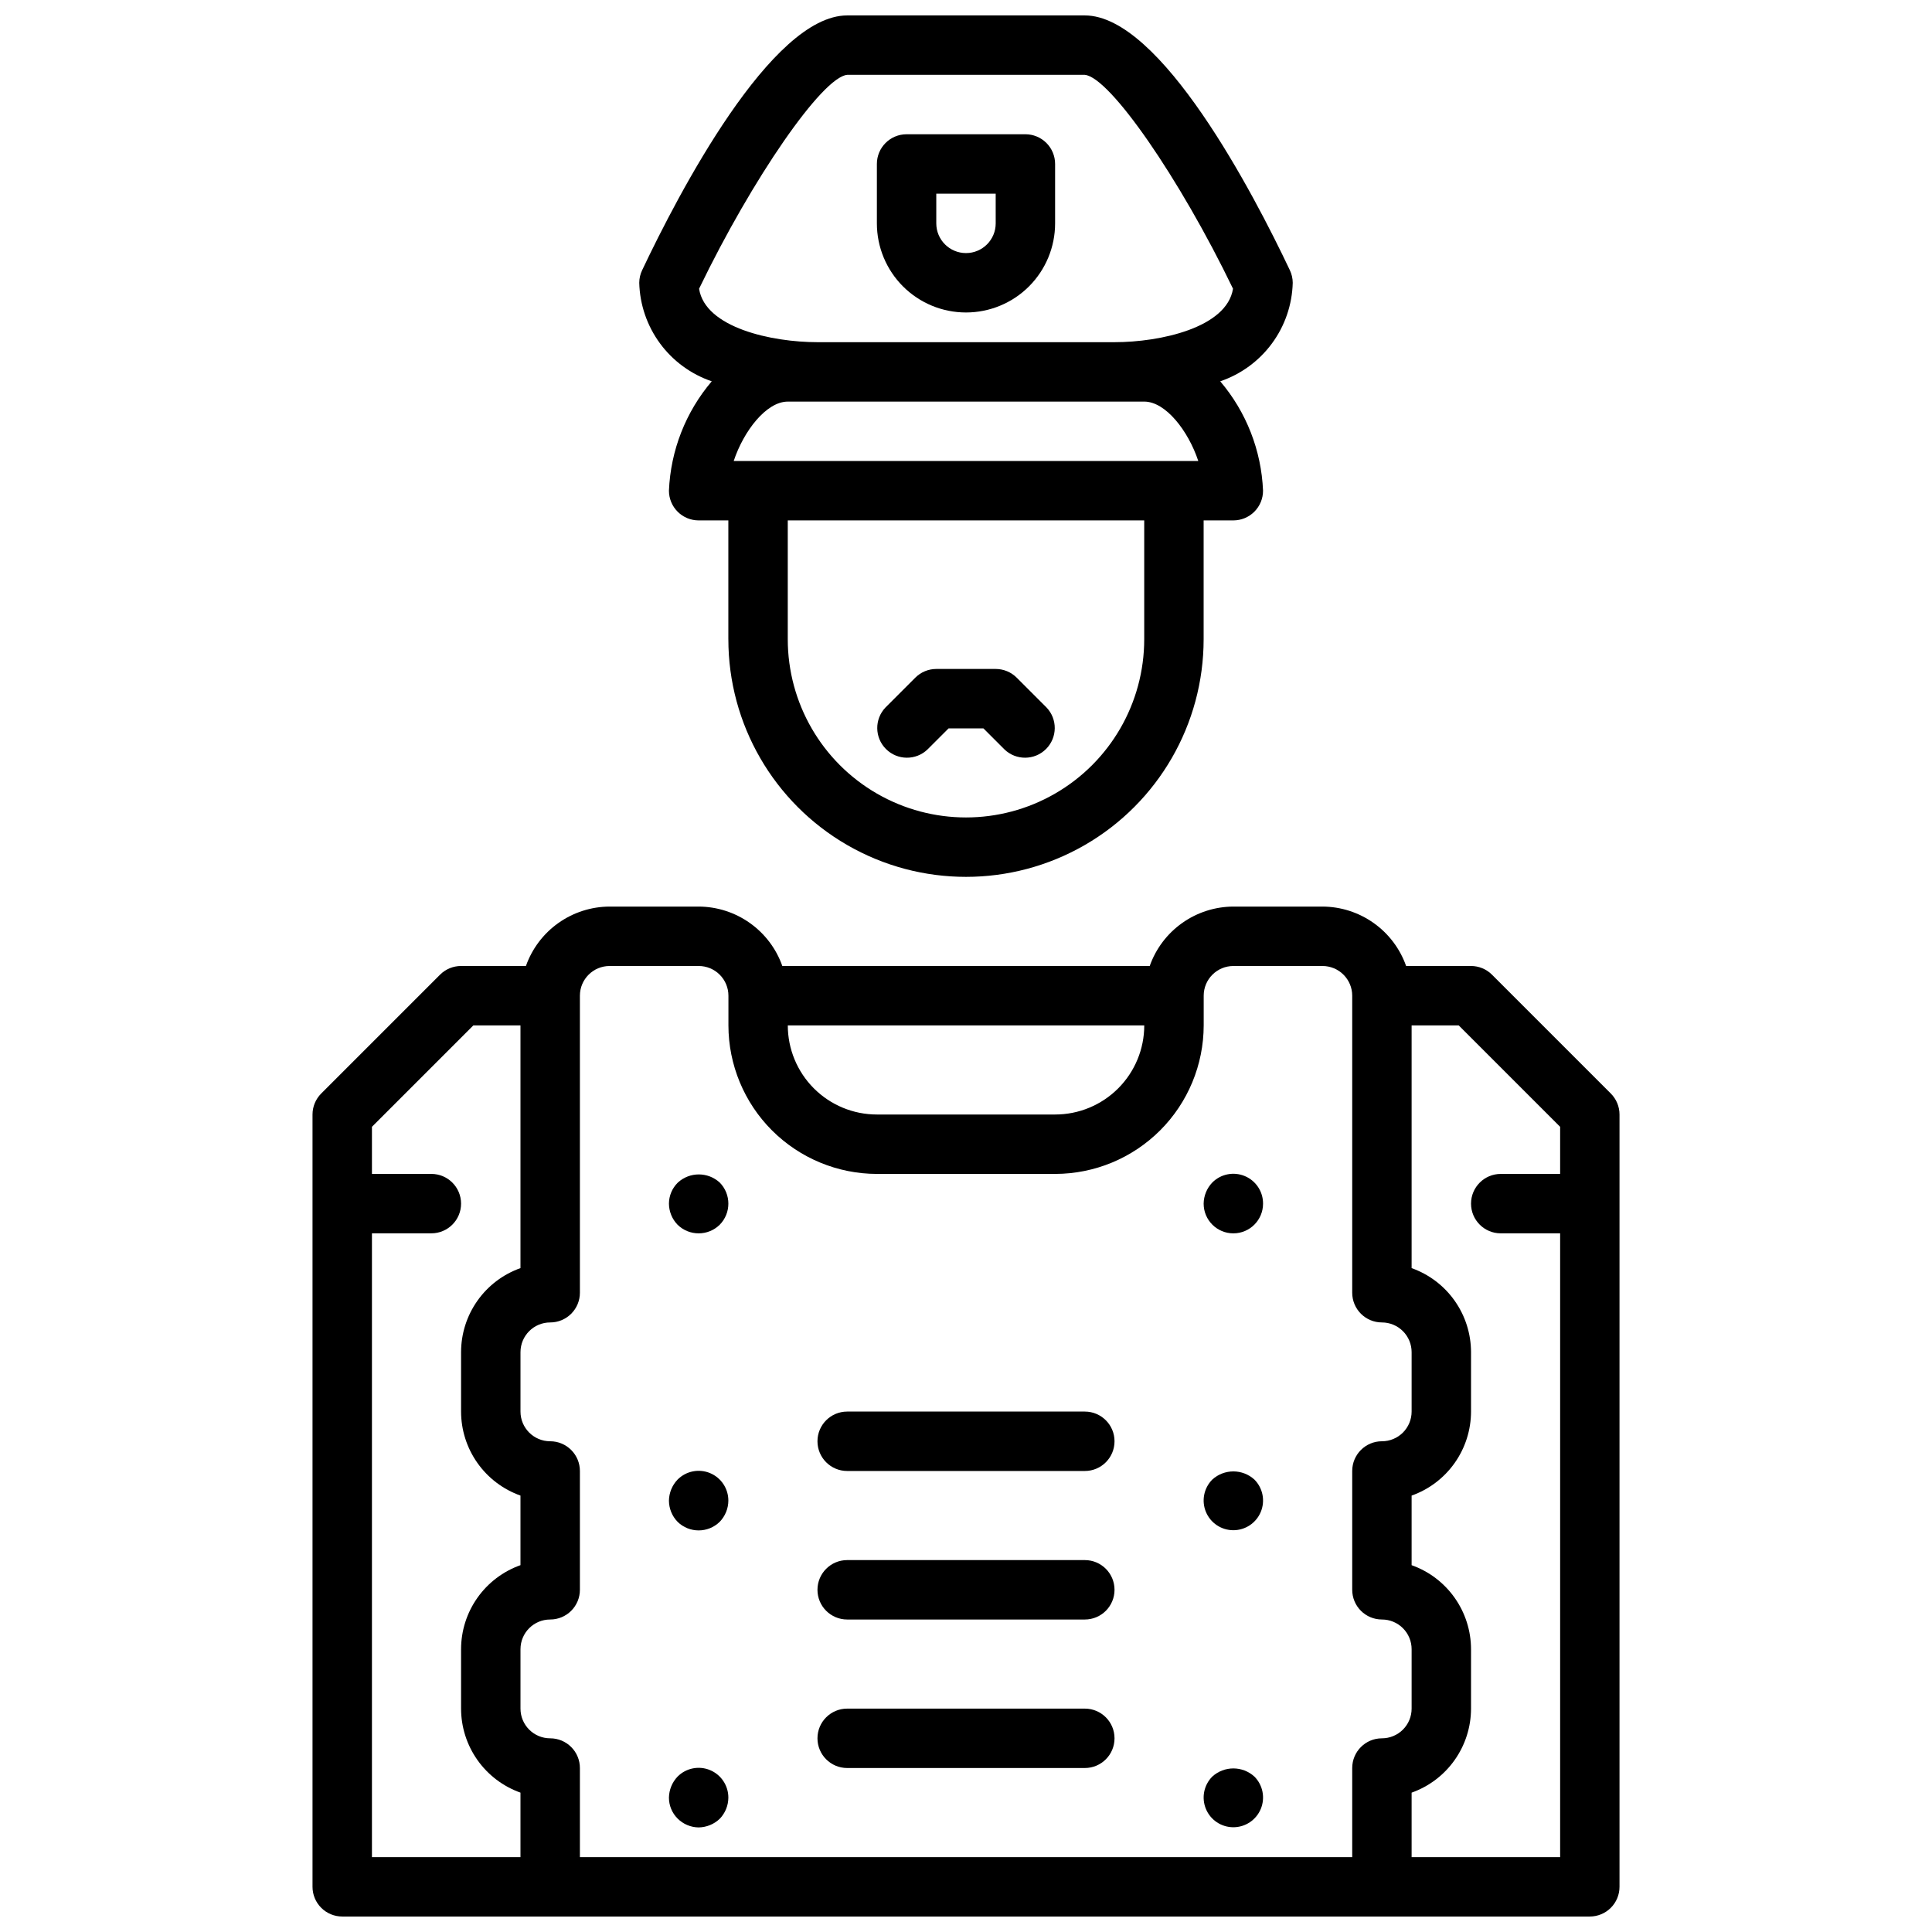
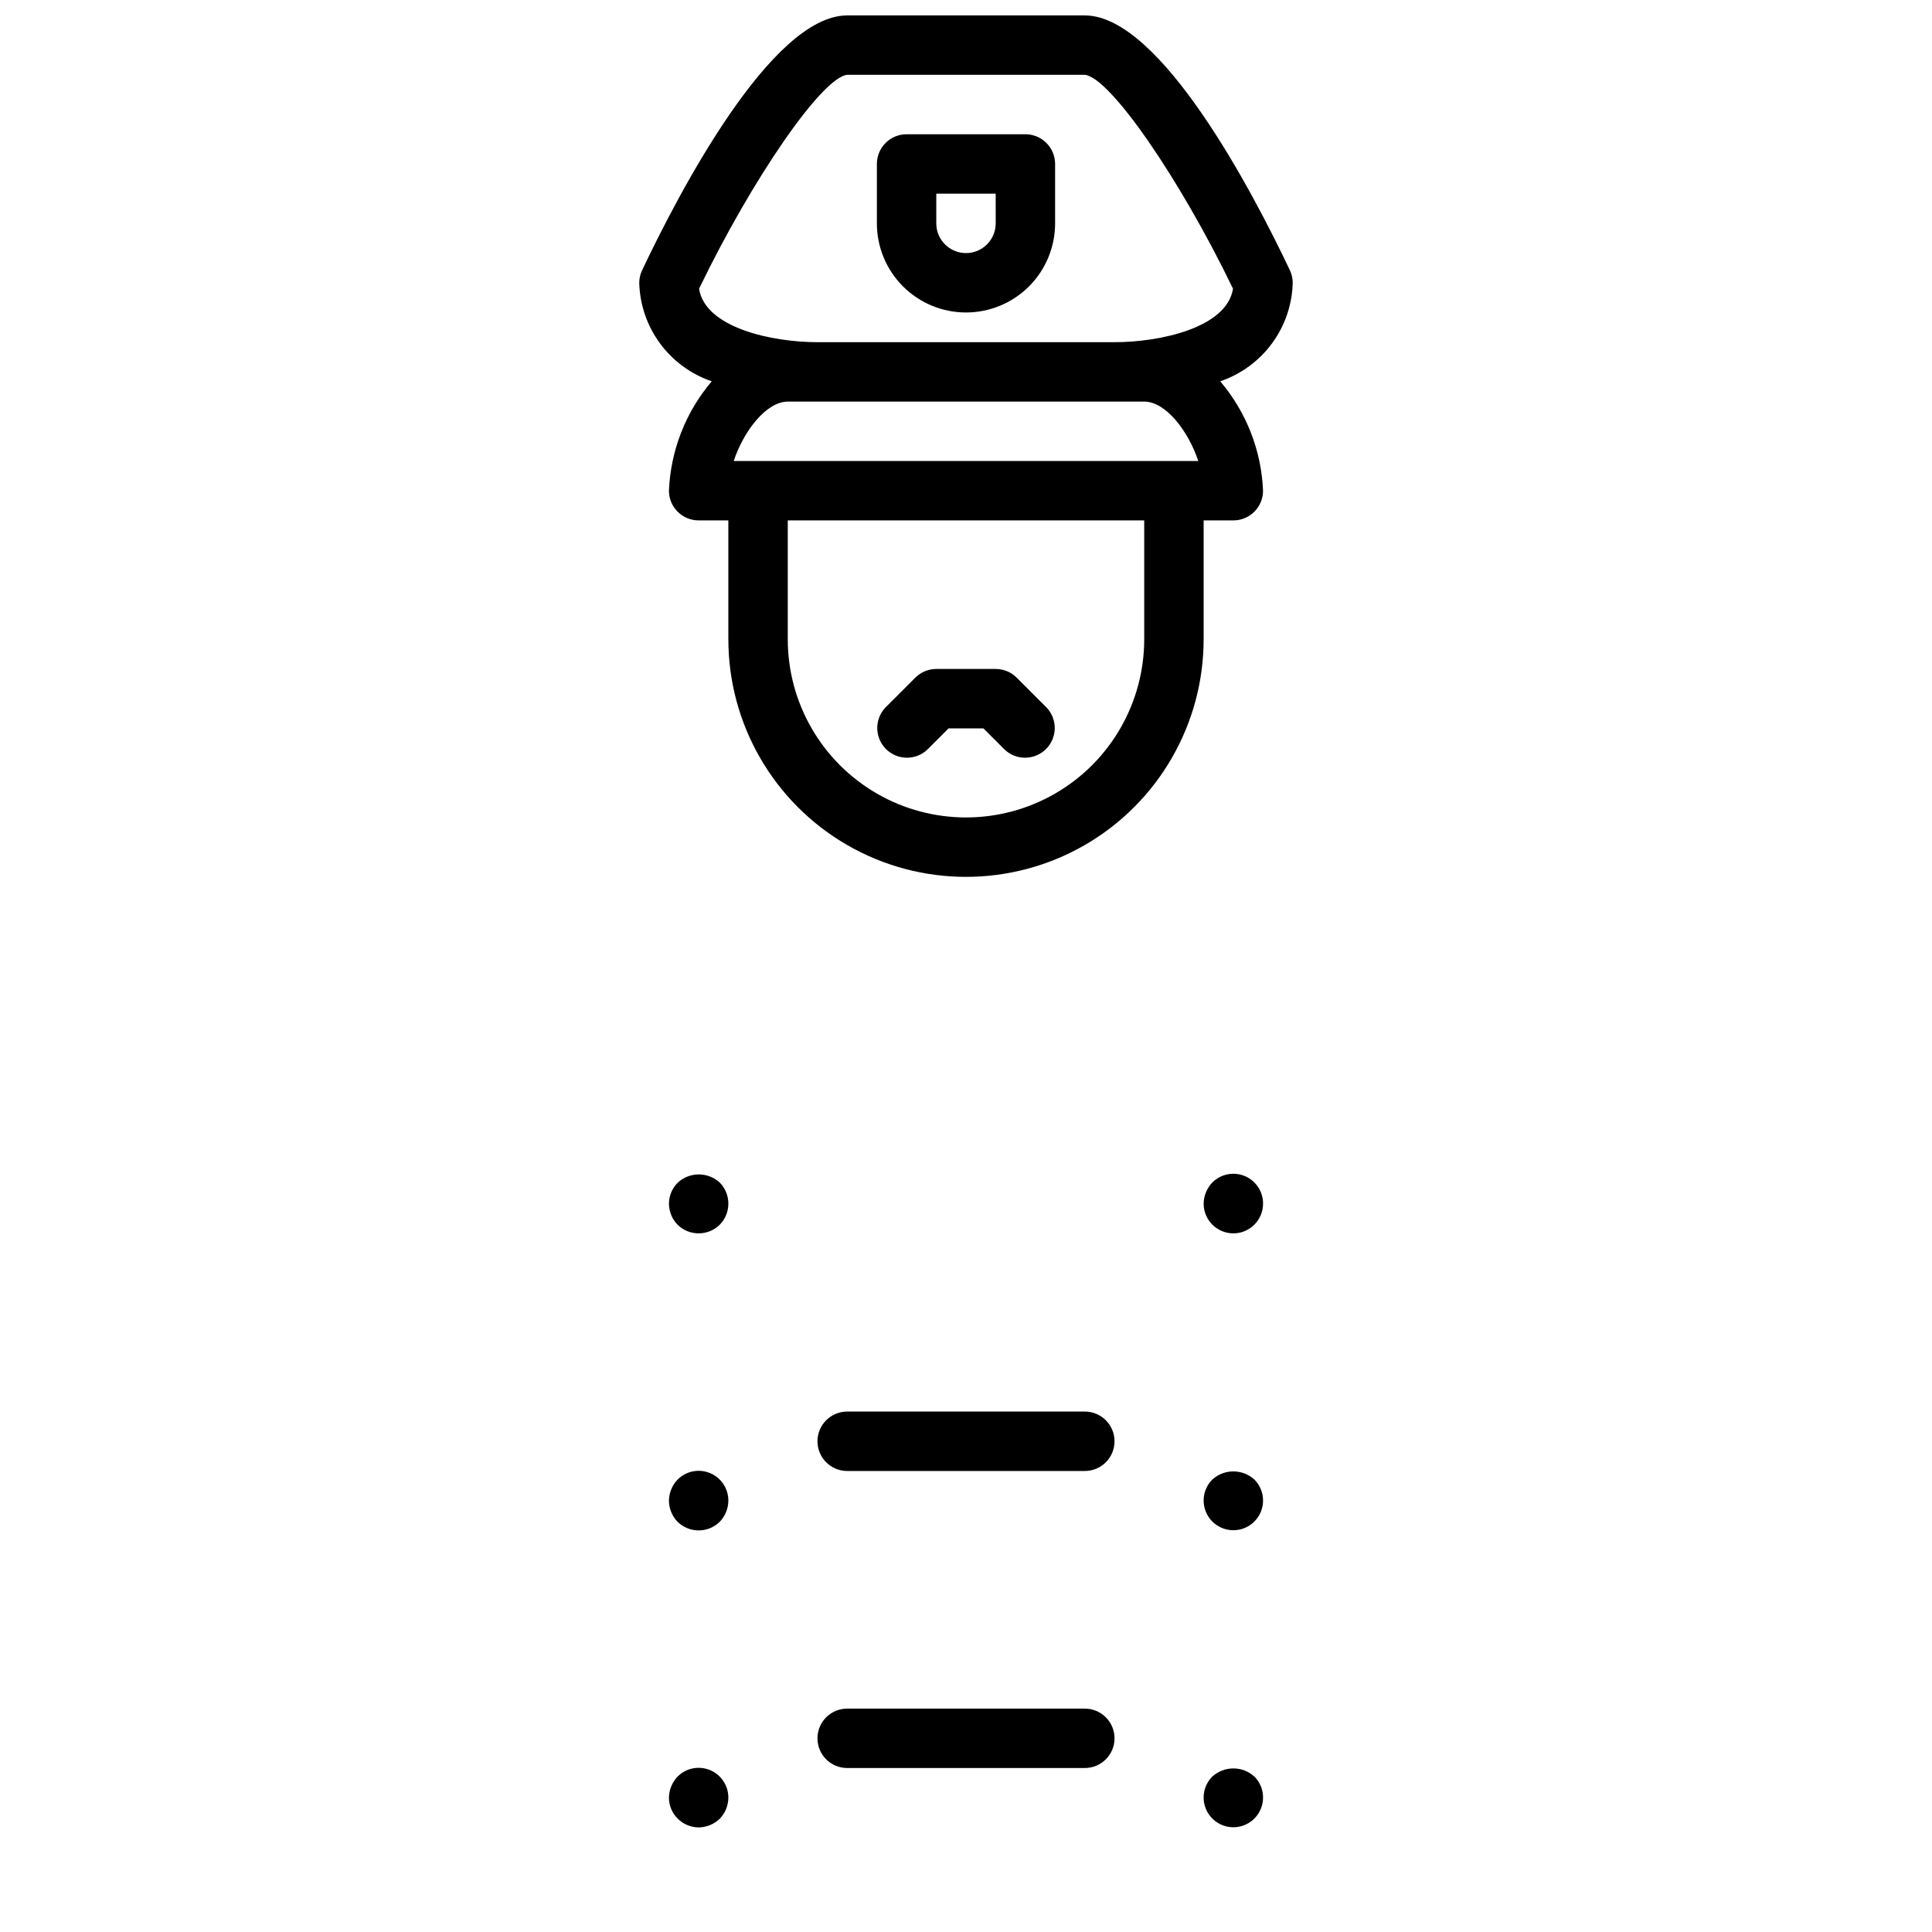
<svg xmlns="http://www.w3.org/2000/svg" width="800px" height="800px" version="1.1" viewBox="144 144 512 512">
  <defs>
    <clipPath id="b">
      <path d="m313 148.09h174v228.91h-174z" />
    </clipPath>
    <clipPath id="a">
-       <path d="m226 384h348v267.9h-348z" />
-     </clipPath>
+       </clipPath>
  </defs>
  <g clip-path="url(#b)">
    <path d="m332.62 245.05c-6.91 8.125-10.902 18.332-11.344 28.992 0 2.086 0.832 4.09 2.305 5.566 1.477 1.477 3.481 2.305 5.566 2.305h7.871v31.488h0.004c0 22.5 12.004 43.289 31.488 54.539s43.488 11.25 62.977 0c19.484-11.25 31.488-32.039 31.488-54.539v-31.488h7.871c2.086 0 4.09-0.828 5.566-2.305 1.477-1.477 2.305-3.481 2.305-5.566-0.438-10.66-4.434-20.867-11.344-28.992 5.488-1.867 10.273-5.367 13.711-10.039 3.438-4.668 5.356-10.277 5.504-16.074-0.008-1.168-0.277-2.324-0.785-3.375-9.613-20.289-34.195-67.473-54.316-67.473h-62.977c-20.121 0-44.707 47.184-54.316 67.473-0.512 1.051-0.781 2.207-0.789 3.375 0.148 5.797 2.07 11.406 5.504 16.074 3.438 4.672 8.223 8.172 13.711 10.039zm114.61 68.352c0 16.875-9.004 32.469-23.617 40.902-14.613 8.438-32.617 8.438-47.23 0-14.613-8.434-23.617-24.027-23.617-40.902v-31.488h94.465zm0-62.977c5.684 0 11.676 7.754 14.328 15.742l-123.12 0.004c2.652-7.988 8.66-15.742 14.328-15.742zm-78.719-86.594h62.977c6.629 0.629 25.137 27.387 39.273 56.68-1.633 10.352-19.328 14.172-31.402 14.172h-78.723c-12.074 0-29.773-3.816-31.371-14.168 14.133-29.297 32.641-56.051 39.246-56.684z" />
  </g>
  <path d="m431.49 518.08h-62.977c-4.348 0-7.875 3.523-7.875 7.871 0 4.348 3.527 7.875 7.875 7.875h62.977c4.348 0 7.871-3.527 7.871-7.875 0-4.348-3.523-7.871-7.871-7.871z" />
-   <path d="m431.49 557.44h-62.977c-4.348 0-7.875 3.527-7.875 7.875s3.527 7.871 7.875 7.871h62.977c4.348 0 7.871-3.523 7.871-7.871s-3.523-7.875-7.871-7.875z" />
  <path d="m431.49 596.8h-62.977c-4.348 0-7.875 3.523-7.875 7.871s3.527 7.871 7.875 7.871h62.977c4.348 0 7.871-3.523 7.871-7.871s-3.523-7.871-7.871-7.871z" />
  <g clip-path="url(#a)">
    <path d="m570.88 433.79-31.488-31.488c-1.473-1.477-3.477-2.305-5.562-2.305h-17.195c-1.621-4.59-4.621-8.566-8.59-11.383-3.969-2.82-8.711-4.344-13.578-4.363h-23.613c-4.867 0.02-9.609 1.543-13.578 4.363-3.969 2.816-6.969 6.793-8.59 11.383h-97.363c-1.621-4.59-4.621-8.566-8.59-11.383-3.969-2.82-8.711-4.344-13.578-4.363h-23.613c-4.867 0.02-9.609 1.543-13.578 4.363-3.969 2.816-6.969 6.793-8.59 11.383h-17.191c-2.09 0-4.09 0.828-5.566 2.305l-31.488 31.488c-1.477 1.477-2.309 3.477-2.309 5.566v204.67c0 2.086 0.832 4.09 2.309 5.566 1.477 1.477 3.477 2.305 5.566 2.305h330.62c2.086 0 4.09-0.828 5.566-2.305 1.477-1.477 2.305-3.481 2.305-5.566v-204.67c0-2.09-0.832-4.09-2.309-5.566zm-123.64-18.051c0 6.266-2.488 12.27-6.918 16.699-4.426 4.43-10.434 6.918-16.699 6.918h-47.23c-6.266 0-12.27-2.488-16.699-6.918-4.43-4.43-6.918-10.434-6.918-16.699zm-204.67 55.105h15.742c4.348 0 7.875-3.523 7.875-7.871 0-4.348-3.527-7.875-7.875-7.875h-15.742v-12.484l26.875-26.875h12.484v64.324c-4.602 1.633-8.586 4.648-11.402 8.637-2.82 3.988-4.336 8.75-4.34 13.633v15.742c0.004 4.883 1.52 9.645 4.34 13.633 2.816 3.984 6.801 7.004 11.402 8.637v18.438c-4.602 1.633-8.586 4.652-11.402 8.637-2.82 3.988-4.336 8.75-4.34 13.633v15.746c0.004 4.883 1.52 9.641 4.34 13.629 2.816 3.988 6.801 7.004 11.402 8.641v17.09h-39.359zm259.78 141.7v23.617h-204.67v-23.617c0-2.086-0.832-4.09-2.309-5.566-1.477-1.477-3.477-2.305-5.566-2.305-4.348 0-7.871-3.523-7.871-7.871v-15.746c0-4.348 3.523-7.871 7.871-7.871 2.09 0 4.09-0.828 5.566-2.305 1.477-1.477 2.309-3.481 2.309-5.566v-31.488c0-2.09-0.832-4.09-2.309-5.566-1.477-1.477-3.477-2.309-5.566-2.309-4.348 0-7.871-3.523-7.871-7.871v-15.742c0-4.348 3.523-7.875 7.871-7.875 2.09 0 4.09-0.828 5.566-2.305 1.477-1.477 2.309-3.477 2.309-5.566v-78.719c0-4.348 3.523-7.871 7.871-7.871h23.617-0.004c2.09 0 4.094 0.828 5.566 2.305 1.477 1.477 2.309 3.477 2.309 5.566v7.871c0.012 10.434 4.164 20.441 11.539 27.82 7.379 7.375 17.387 11.527 27.82 11.539h47.23c10.438-0.012 20.441-4.164 27.82-11.539 7.379-7.379 11.527-17.387 11.543-27.82v-7.871c0-4.348 3.523-7.871 7.871-7.871h23.617-0.004c2.09 0 4.094 0.828 5.566 2.305 1.477 1.477 2.309 3.477 2.309 5.566v78.719c0 2.09 0.828 4.09 2.305 5.566s3.477 2.305 5.566 2.305c2.086 0 4.09 0.832 5.566 2.309 1.477 1.477 2.305 3.477 2.305 5.566v15.742c0 2.09-0.828 4.09-2.305 5.566-1.477 1.477-3.481 2.305-5.566 2.305-4.348 0-7.871 3.527-7.871 7.875v31.488c0 2.086 0.828 4.09 2.305 5.566 1.477 1.477 3.477 2.305 5.566 2.305 2.086 0 4.09 0.828 5.566 2.305 1.477 1.477 2.305 3.481 2.305 5.566v15.746c0 2.086-0.828 4.09-2.305 5.566-1.477 1.473-3.481 2.305-5.566 2.305-4.348 0-7.871 3.523-7.871 7.871zm15.742 23.617v-17.09c4.602-1.637 8.586-4.652 11.402-8.641 2.82-3.988 4.336-8.746 4.344-13.629v-15.746c-0.008-4.883-1.523-9.645-4.344-13.633-2.816-3.984-6.801-7.004-11.402-8.637v-18.438c4.602-1.633 8.586-4.652 11.402-8.637 2.82-3.988 4.336-8.75 4.344-13.633v-15.742c-0.008-4.883-1.523-9.645-4.344-13.633-2.816-3.988-6.801-7.004-11.402-8.637v-64.324h12.484l26.875 26.875v12.484h-15.742c-4.348 0-7.871 3.527-7.871 7.875 0 4.348 3.523 7.871 7.871 7.871h15.742v165.31z" />
  </g>
  <path d="m400 226.81c6.262 0 12.27-2.488 16.699-6.914 4.426-4.43 6.914-10.438 6.914-16.699v-15.746c0-2.086-0.828-4.09-2.305-5.566-1.477-1.477-3.477-2.305-5.566-2.305h-31.488c-4.348 0-7.871 3.523-7.871 7.871v15.746c0 6.262 2.488 12.27 6.918 16.699 4.426 4.426 10.434 6.914 16.699 6.914zm-7.875-31.488h15.742l0.004 7.875c0 4.348-3.523 7.871-7.871 7.871s-7.875-3.523-7.875-7.871z" />
  <path d="m465.26 457.39c-1.438 1.508-2.254 3.504-2.281 5.59 0 4.348 3.523 7.871 7.871 7.871s7.871-3.523 7.871-7.871c0.02-3.199-1.898-6.09-4.852-7.316-2.957-1.227-6.359-0.547-8.609 1.727z" />
  <path d="m323.64 457.39c-1.504 1.473-2.356 3.484-2.363 5.59 0.016 2.086 0.832 4.086 2.285 5.586 3.102 3.047 8.074 3.047 11.176 0 3.047-3.102 3.047-8.074 0-11.176-3.141-2.875-7.957-2.875-11.098 0z" />
  <path d="m465.26 536.11c-2.238 2.258-2.898 5.637-1.676 8.57 1.219 2.934 4.086 4.844 7.266 4.844 3.176 0 6.043-1.91 7.266-4.844 1.223-2.934 0.562-6.312-1.676-8.57-3.164-2.894-8.016-2.894-11.18 0z" />
  <path d="m323.56 536.11c-1.438 1.508-2.254 3.504-2.285 5.59 0.016 2.086 0.832 4.086 2.285 5.59 3.102 3.043 8.074 3.043 11.176 0 1.449-1.504 2.269-3.504 2.285-5.59 0.016-3.199-1.902-6.09-4.856-7.316-2.953-1.227-6.356-0.543-8.605 1.727z" />
  <path d="m465.26 614.82c-2.238 2.258-2.898 5.641-1.676 8.574 1.219 2.934 4.086 4.844 7.266 4.844 3.176 0 6.043-1.91 7.266-4.844 1.223-2.934 0.562-6.316-1.676-8.574-3.164-2.891-8.016-2.891-11.18 0z" />
  <path d="m323.56 614.82c-1.438 1.512-2.254 3.508-2.285 5.59 0 2.066 0.824 4.051 2.285 5.512 1.48 1.488 3.488 2.34 5.586 2.363 2.086-0.031 4.082-0.848 5.59-2.285 1.449-1.5 2.269-3.5 2.285-5.59 0.016-3.195-1.902-6.09-4.856-7.316-2.953-1.227-6.356-0.543-8.605 1.727z" />
  <path d="m389.82 342.59 5.566-5.562h9.227l5.566 5.566-0.004-0.004c3.09 2.984 8 2.941 11.035-0.094 3.039-3.035 3.082-7.945 0.098-11.035l-7.871-7.871c-1.477-1.477-3.481-2.309-5.566-2.309h-15.746c-2.086 0-4.09 0.832-5.562 2.309l-7.871 7.871h-0.004c-2.981 3.09-2.938 8 0.098 11.035 3.035 3.035 7.945 3.078 11.035 0.094z" />
</svg>